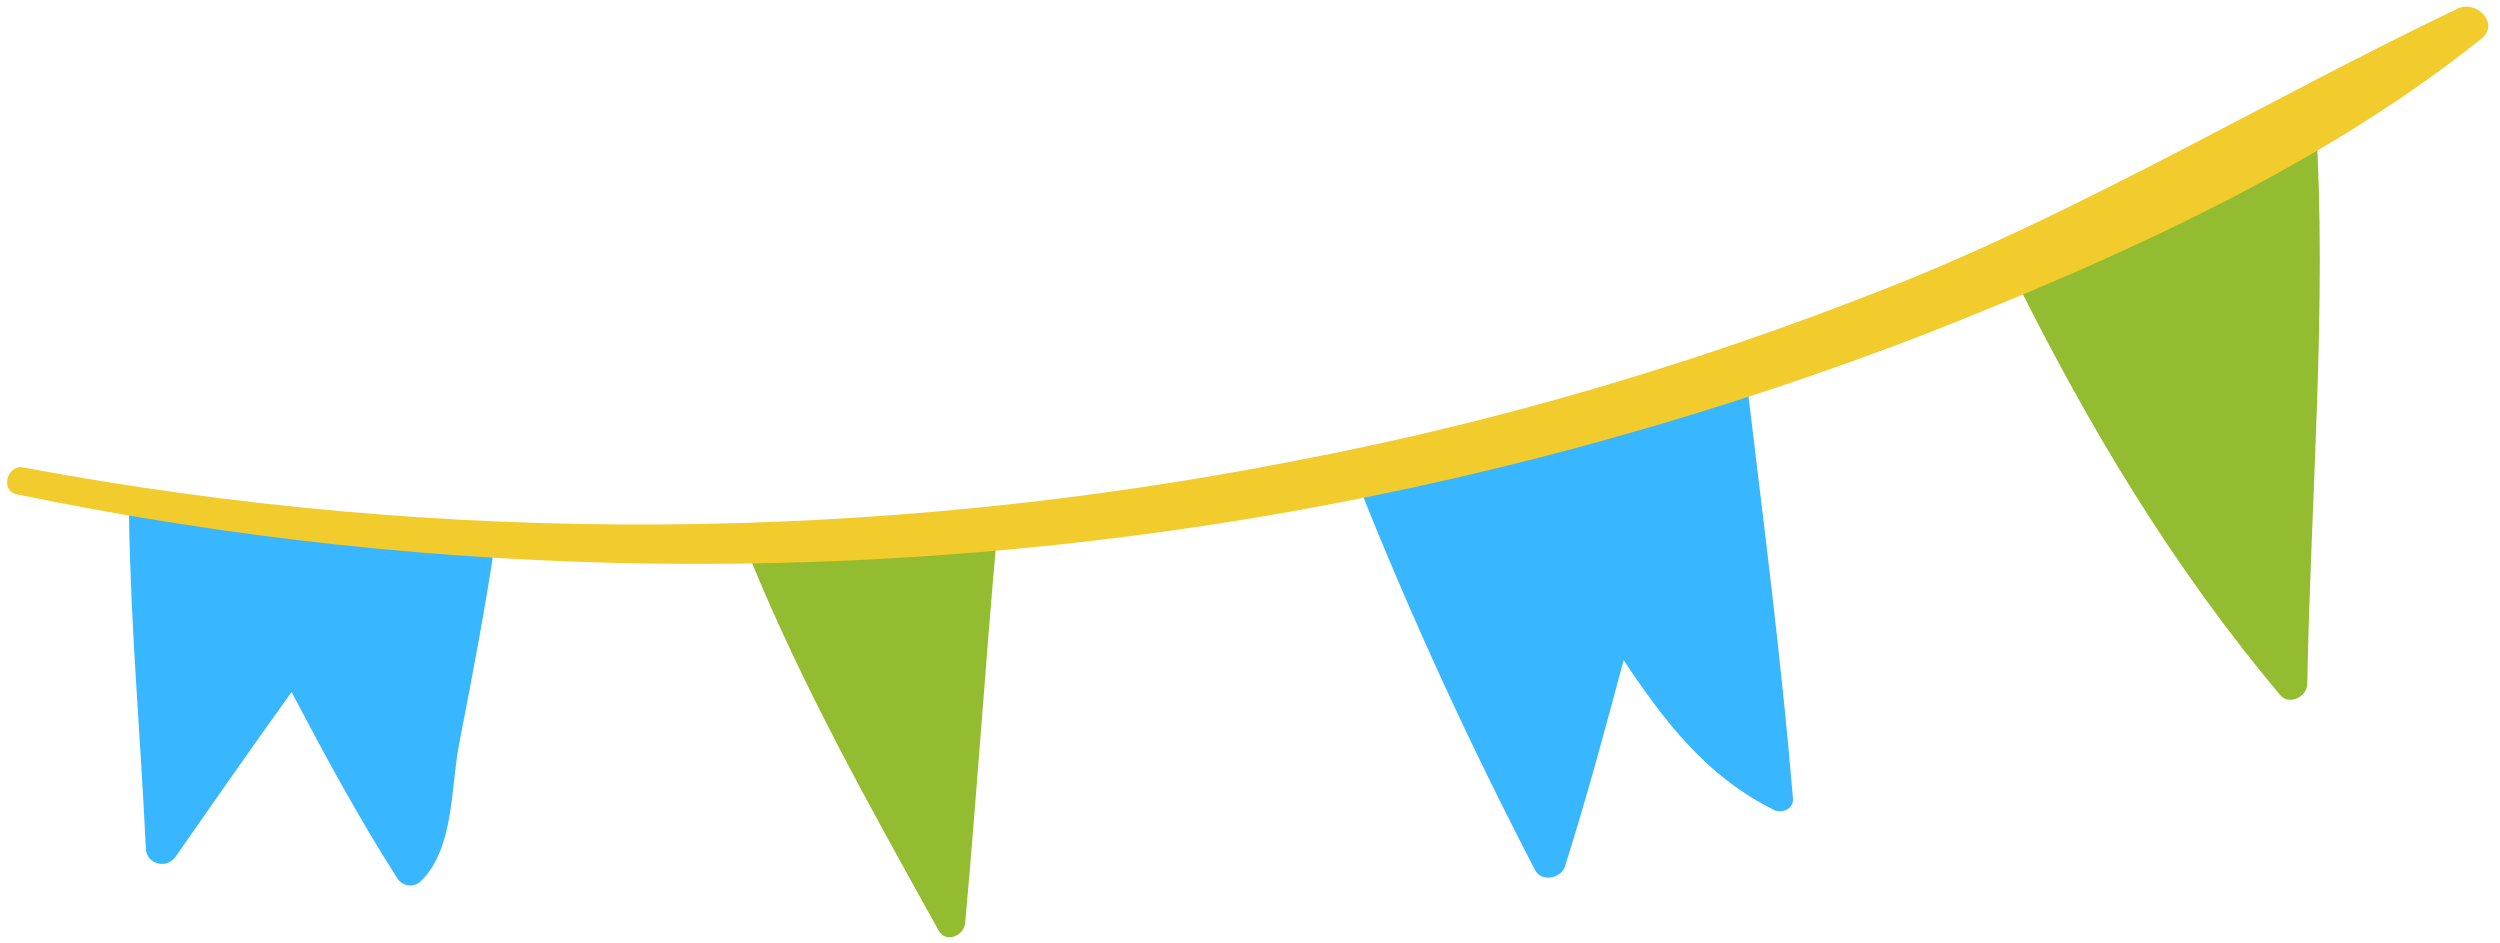
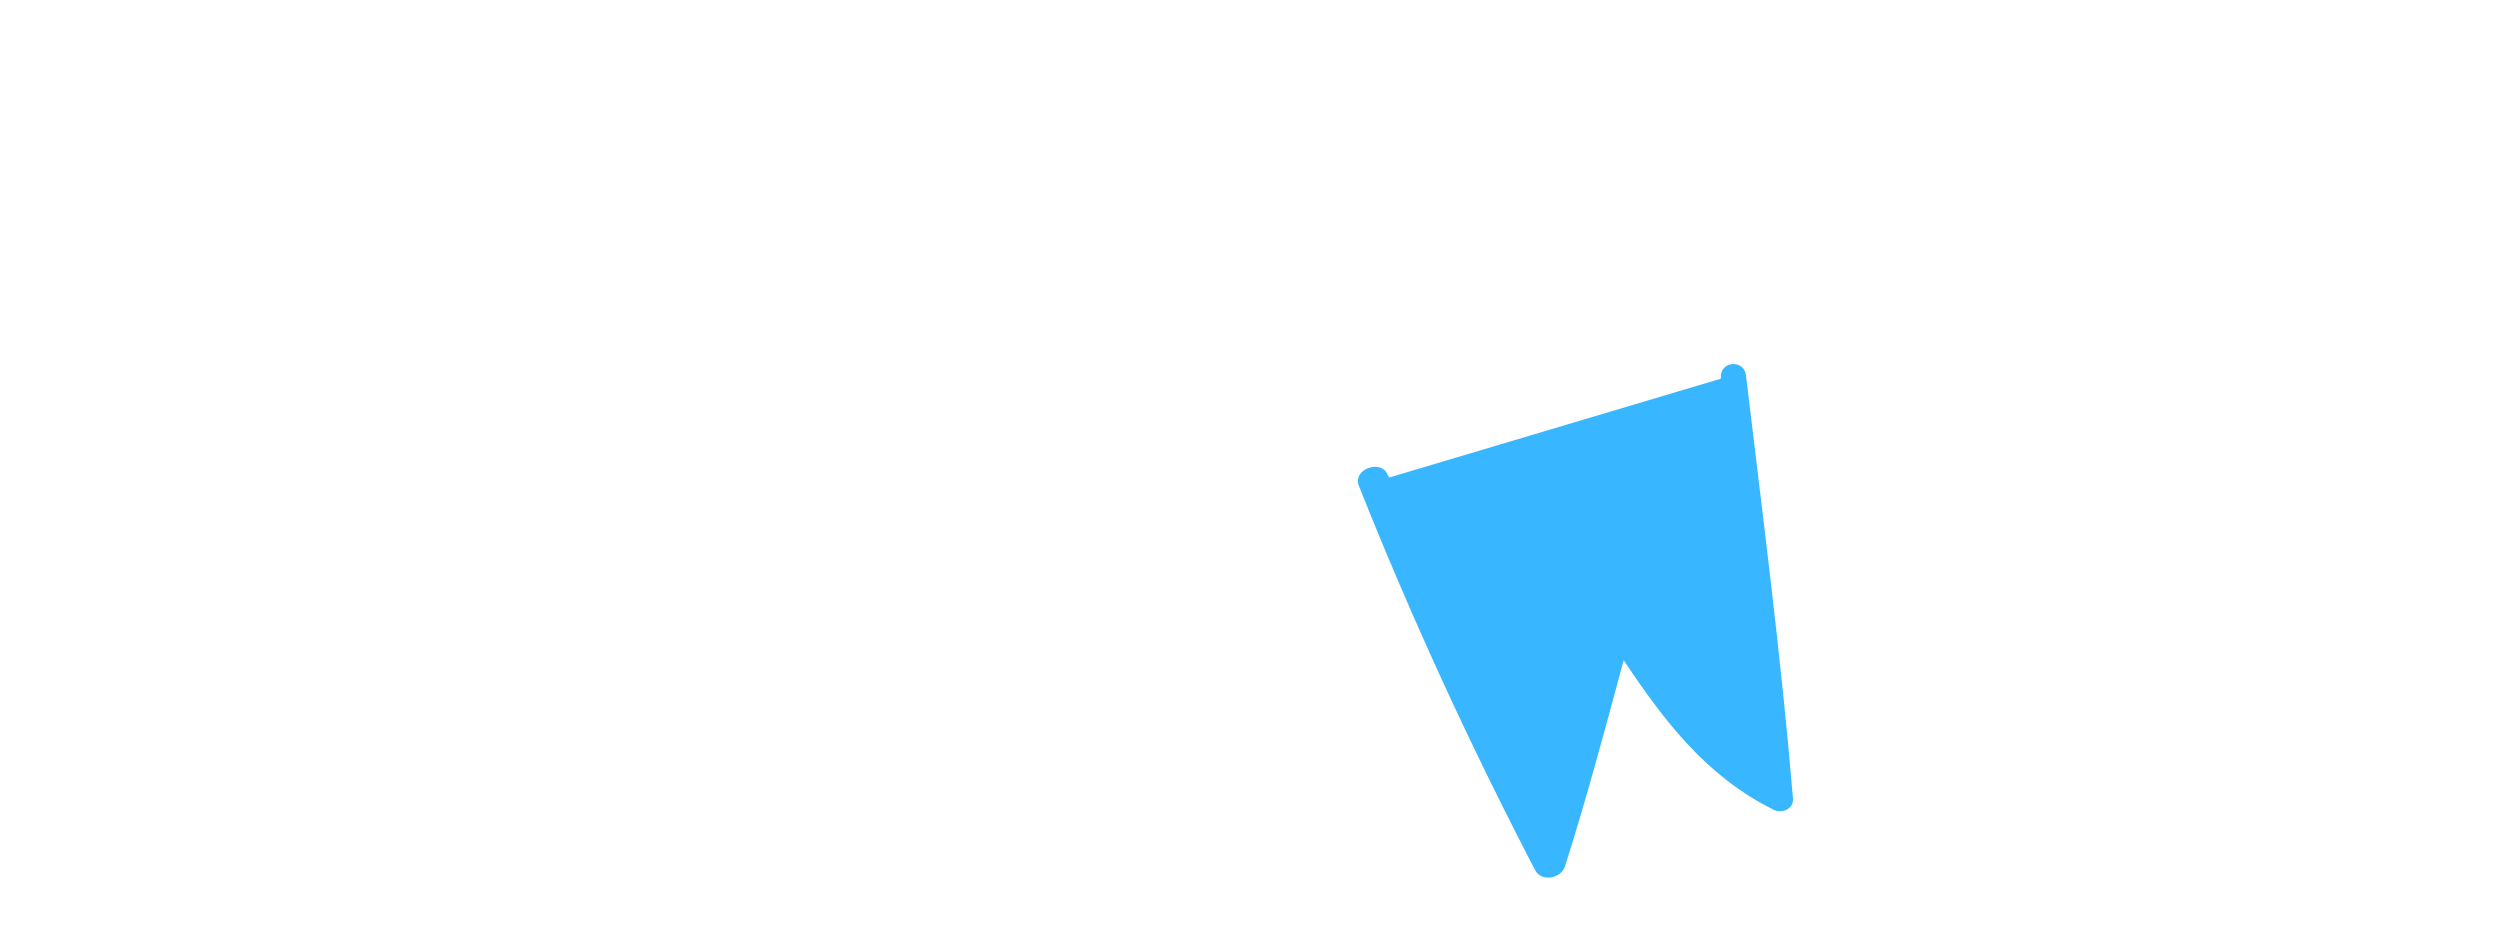
<svg xmlns="http://www.w3.org/2000/svg" fill="#000000" height="56.3" preserveAspectRatio="xMidYMid meet" version="1" viewBox="-0.4 -0.4 149.2 56.3" width="149.2" zoomAndPan="magnify">
  <g>
    <g fill="#94bc31" id="change1_1">
-       <path d="M58.1,31.4c0,0.1,0,0.1,0,0.2l-13.1,1.3c0,0-0.1-0.1-0.1-0.1c-0.2-0.2-0.7-0.1-0.5,0.2 c3.1,7.6,7.2,14.9,11.2,22.1c0.4,0.8,1.5,0.4,1.6-0.4c0.7-7.7,1.2-15.4,1.9-23.2C59.1,31,58.2,30.9,58.1,31.4z" />
-       <path d="M137.8,6.7c-0.1-0.8-1.2-0.8-1.3,0c0,0.1,0,0.2,0,0.4l-16.2,8.7c0,0,0,0,0,0c-0.2-0.3-0.7,0-0.5,0.3 c4.4,8.9,9.5,17.4,15.9,25c0.5,0.6,1.6,0.1,1.6-0.7C137.5,29.2,138.5,17.8,137.8,6.7z" />
-     </g>
+       </g>
    <g fill="#38b6ff" id="change2_1">
-       <path d="M27.8,31.2c0,0.1,0,0.1,0,0.2L8.5,30.5c0-0.1,0-0.1,0-0.2c-0.1-0.7-1.2-0.5-1.2,0.2c0.1,6.6,0.7,13.2,1,19.7 c0,1,1.3,1.3,1.8,0.5c2.3-3.3,4.6-6.6,6.9-9.8c2,3.8,4,7.5,6.3,11.1c0.3,0.5,1,0.6,1.4,0.2c2-1.9,1.8-5.6,2.3-8.2 c0.8-4.1,1.6-8.3,2.2-12.4C29.2,30.8,28,30.4,27.8,31.2z" />
      <path d="M103.8,22c-0.1-0.9-1.4-0.9-1.5,0c0,0.1,0,0.1,0,0.2l-19.8,5.9c0-0.1-0.1-0.1-0.1-0.2 c-0.4-0.9-2.1-0.3-1.7,0.7c3.1,7.8,6.6,15.4,10.5,22.9c0.4,0.8,1.6,0.5,1.8-0.2c1.3-4.1,2.4-8.2,3.5-12.3c2.4,3.6,4.9,6.9,8.9,8.9 c0.5,0.3,1.3,0,1.2-0.7C105.9,38.8,104.8,30.4,103.8,22z" />
    </g>
    <g id="change3_1">
-       <path d="M0.6,29.1c25.1,5.2,51,5.5,76.2,1c12.9-2.3,25.6-5.9,37.8-10.6C126,15,138.1,9.6,147.7,1.9 c1.1-0.9-0.3-2.3-1.4-1.8c-11.5,5.5-22.2,12-34.1,16.7c-11.4,4.5-23.2,8-35.3,10.3C51.9,32,26.1,32.2,1,27.5 C0,27.3-0.4,28.9,0.6,29.1L0.6,29.1z" fill="#f2cb2c" />
-     </g>
+       </g>
  </g>
</svg>